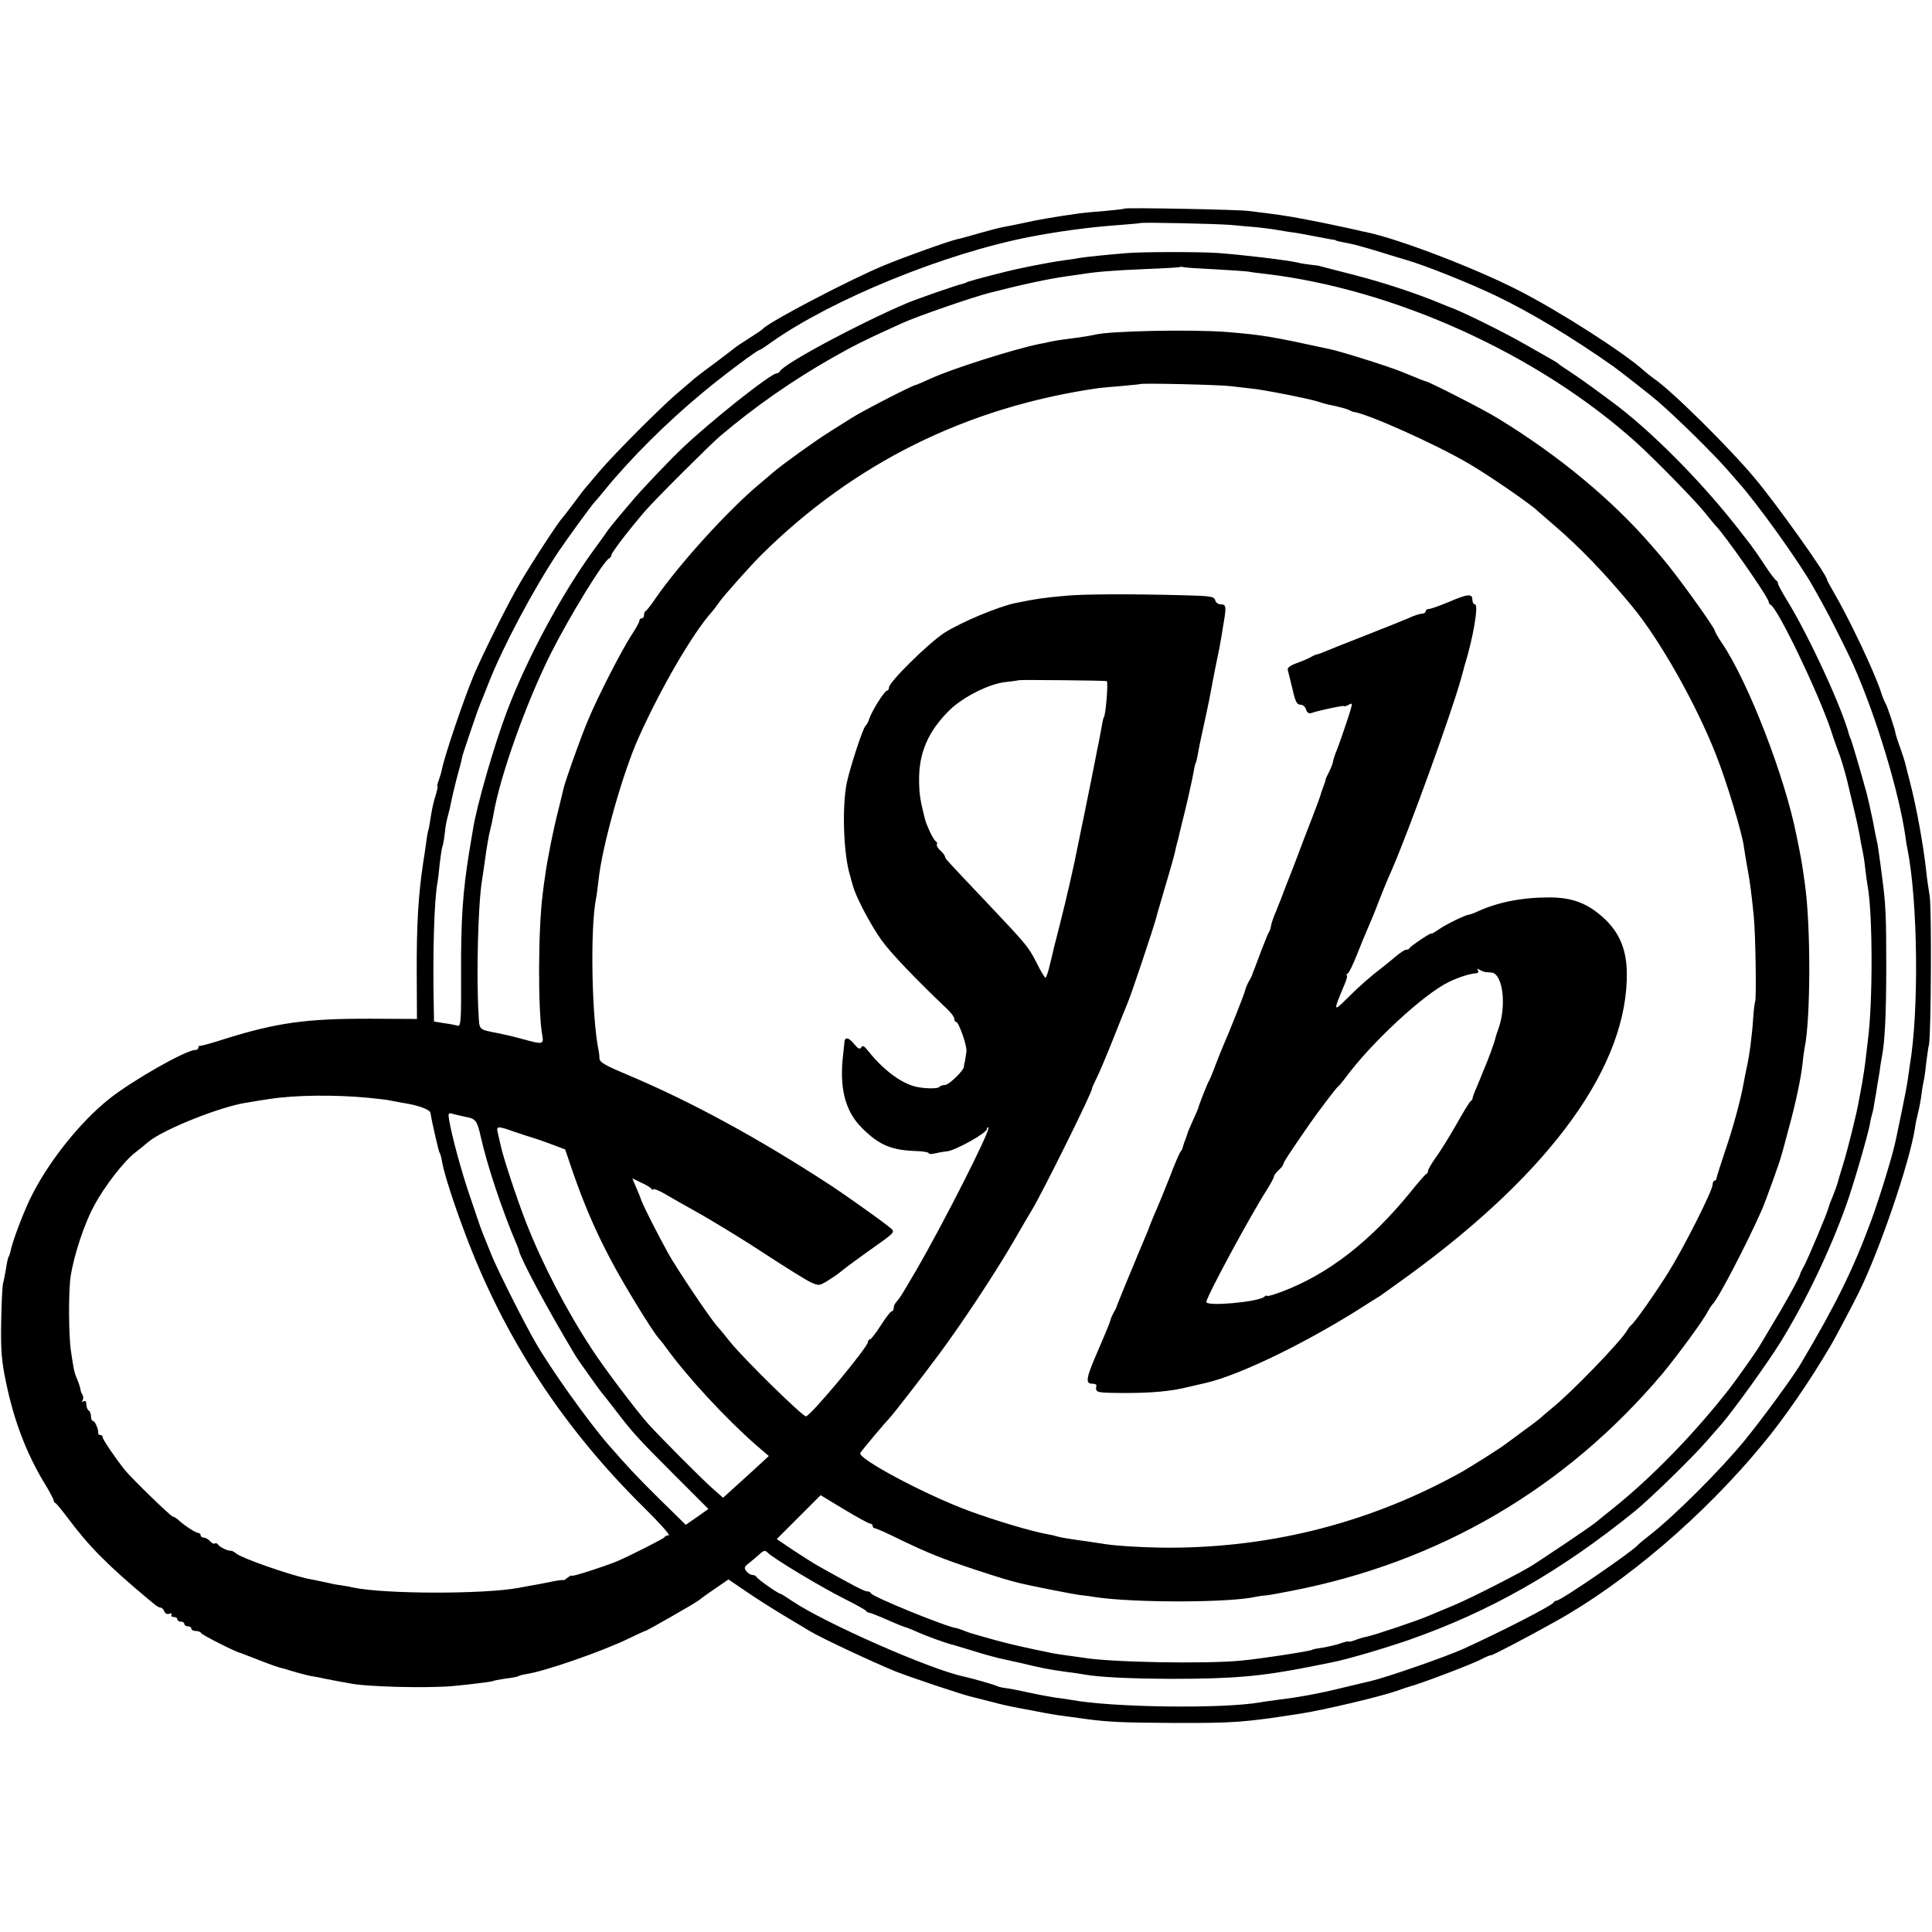
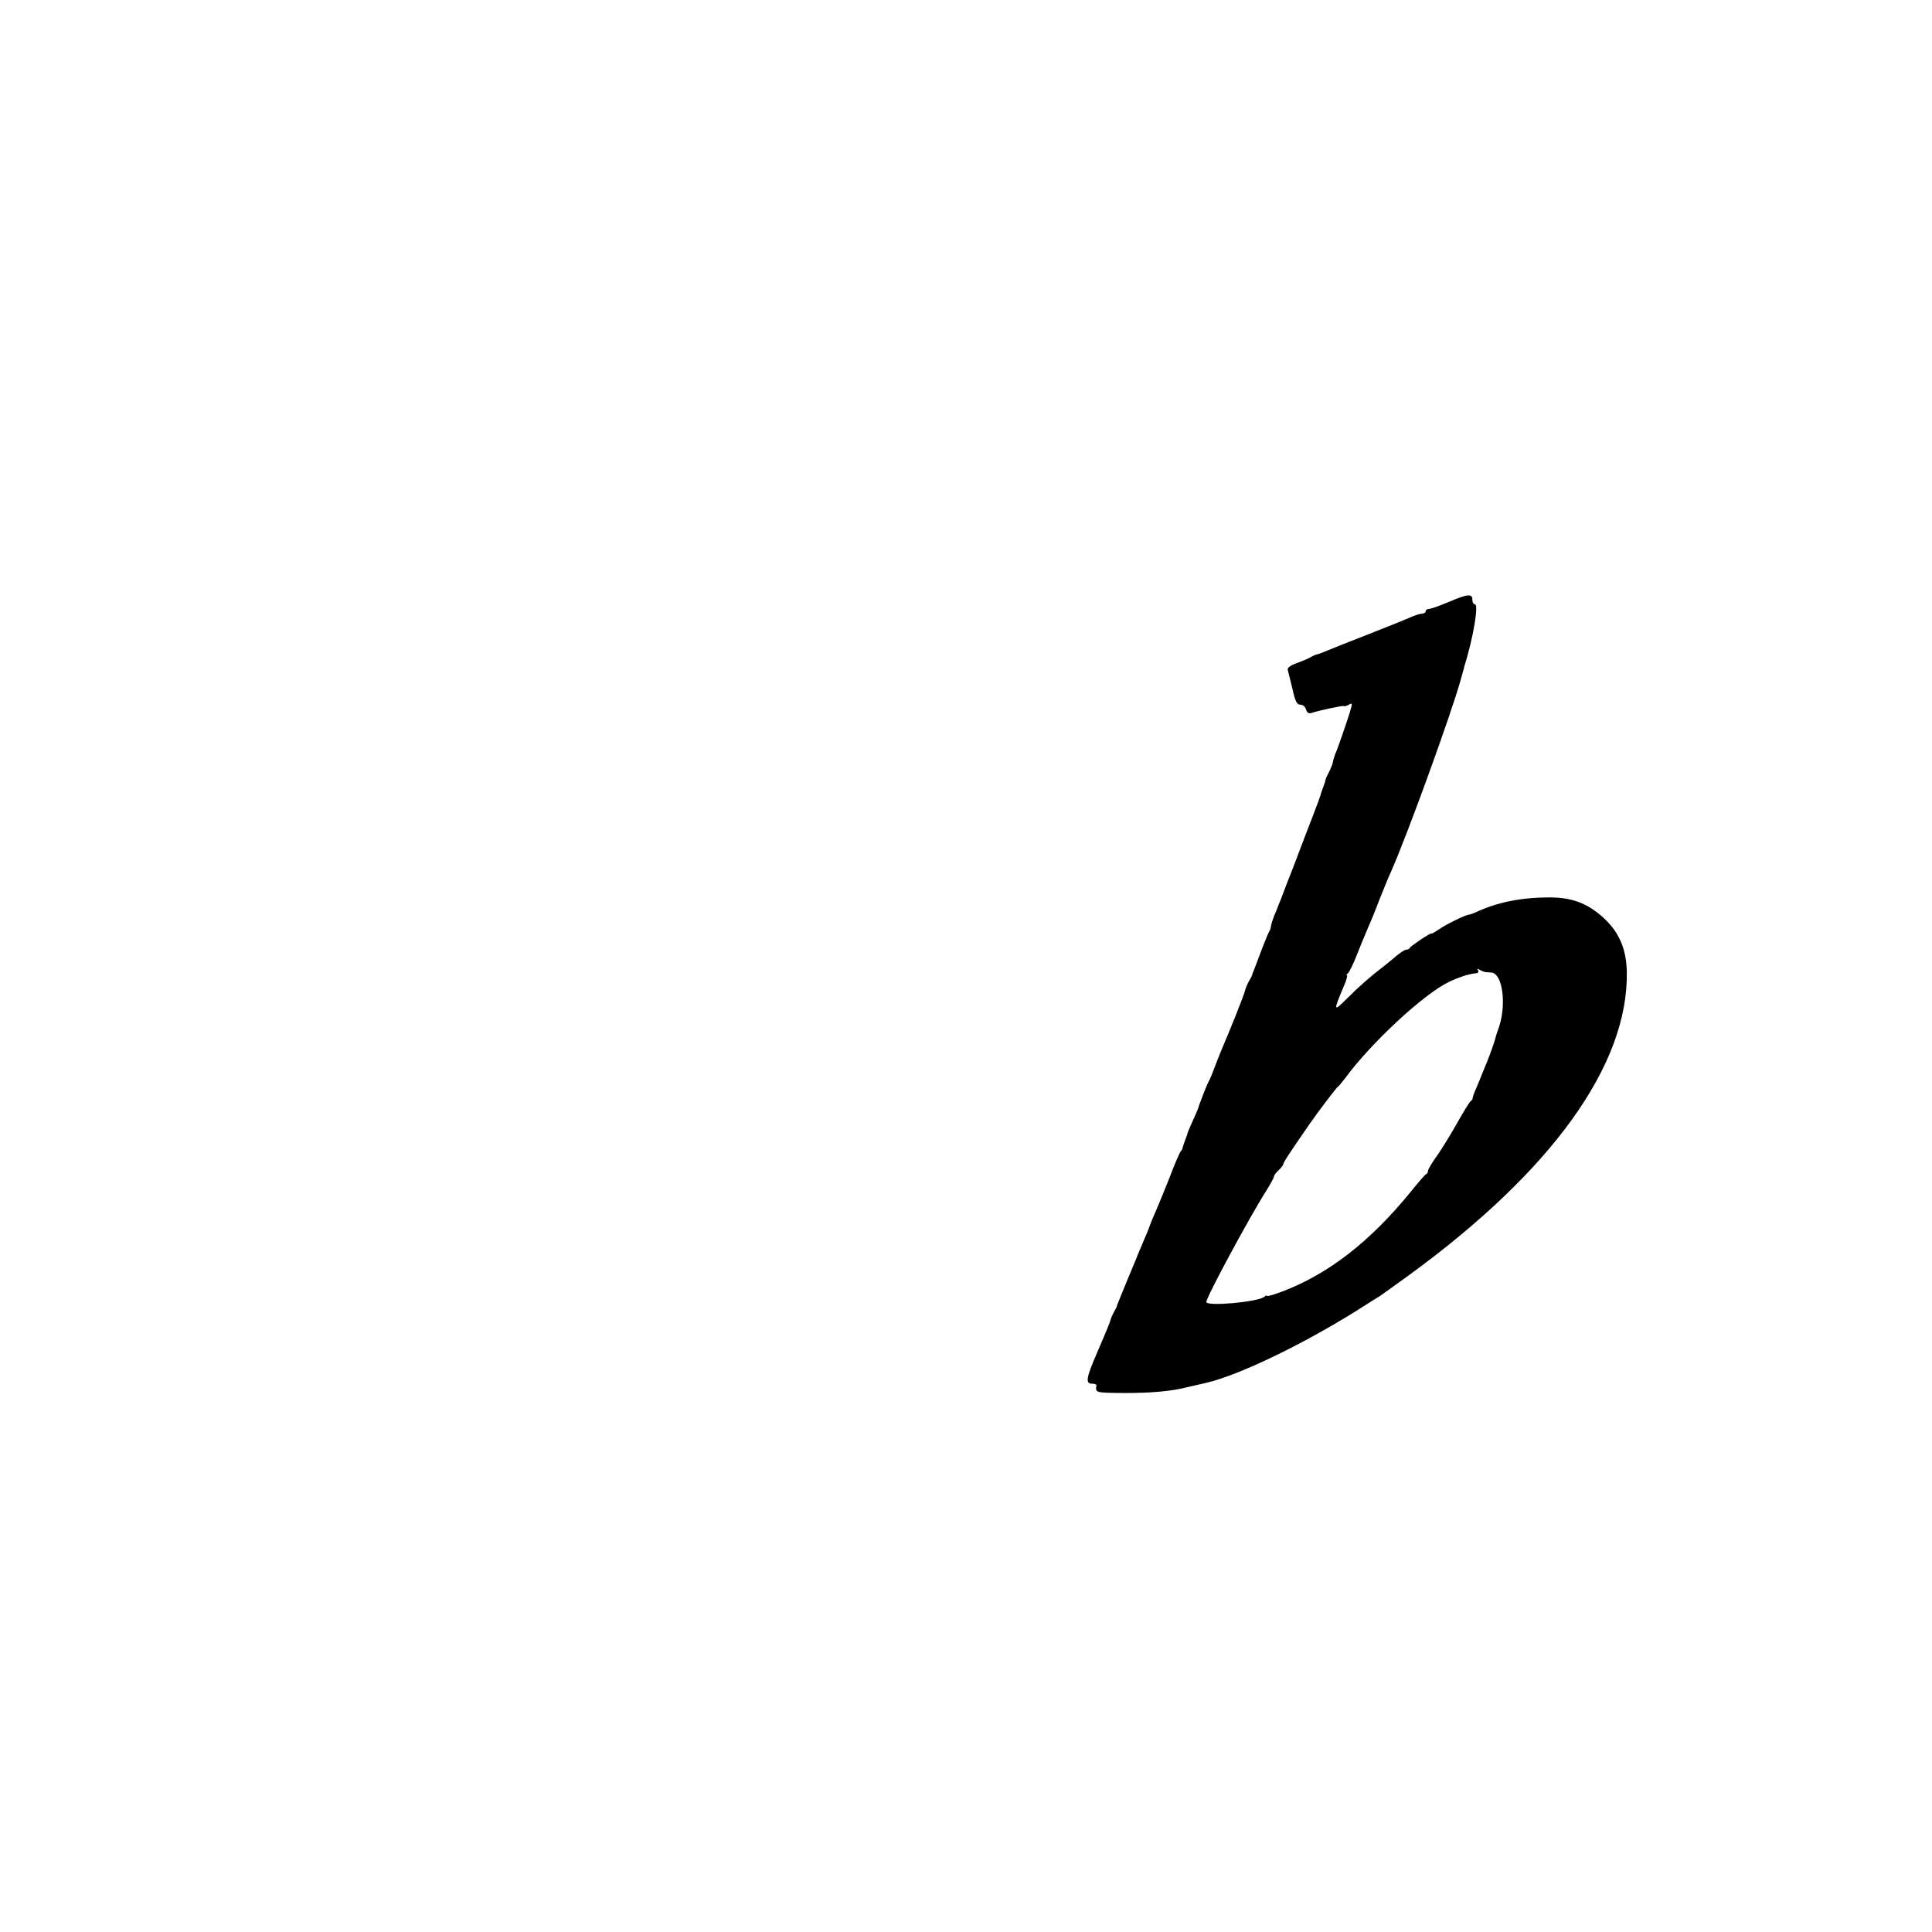
<svg xmlns="http://www.w3.org/2000/svg" version="1.0" width="828pt" height="828pt" viewBox="0 0 828 828" preserveAspectRatio="xMidYMid meet">
  <g transform="translate(0,828) scale(0.1,-0.1)" fill="#000000" stroke="none">
-     <path d="M4819 7386 c-2 -2 -39 -6 -82 -10 -42 -3 -94 -8 -115 -11 -99 -14 -182 -28 -237 -41 -33 -7 -73 -15 -90 -18 -16 -3 -61 -15 -100 -26 -38 -11 -80 -23 -92 -25 -36 -8 -224 -75 -313 -112 -146 -60 -497 -244 -520 -272 -3 -4 -30 -22 -60 -41 -30 -19 -57 -37 -60 -40 -3 -3 -41 -32 -85 -65 -44 -32 -85 -64 -91 -69 -6 -6 -36 -31 -65 -56 -68 -56 -279 -268 -339 -339 -25 -30 -50 -59 -55 -65 -6 -6 -31 -38 -55 -71 -25 -33 -47 -62 -50 -65 -15 -14 -134 -196 -183 -281 -49 -83 -161 -308 -197 -394 -44 -106 -125 -345 -136 -402 -2 -12 -9 -34 -14 -48 -5 -14 -8 -25 -5 -25 2 0 -1 -15 -6 -32 -13 -41 -17 -62 -25 -112 -3 -22 -7 -43 -9 -46 -1 -3 -6 -27 -9 -55 -4 -27 -9 -63 -12 -80 -21 -139 -29 -266 -28 -481 l1 -191 -196 1 c-278 1 -404 -17 -626 -86 -55 -18 -103 -31 -107 -30 -5 1 -8 -3 -8 -8 0 -6 -6 -10 -13 -10 -40 0 -267 -129 -367 -208 -129 -102 -268 -278 -342 -432 -33 -70 -75 -182 -83 -223 -2 -9 -6 -21 -9 -25 -2 -4 -7 -26 -10 -48 -4 -22 -9 -51 -13 -64 -3 -14 -7 -90 -8 -170 -2 -119 2 -165 21 -255 34 -164 87 -304 166 -434 21 -34 38 -67 38 -71 0 -5 3 -10 8 -12 4 -2 27 -30 52 -63 91 -122 170 -202 347 -350 7 -5 19 -16 27 -22 8 -7 19 -13 25 -13 5 0 12 -7 15 -16 4 -9 13 -14 22 -10 8 3 12 2 9 -4 -3 -6 1 -10 9 -10 9 0 16 -4 16 -10 0 -5 7 -10 15 -10 8 0 15 -4 15 -10 0 -5 7 -10 15 -10 8 0 15 -4 15 -10 0 -5 9 -10 19 -10 11 0 21 -4 23 -9 2 -7 150 -82 168 -85 3 -1 30 -11 60 -23 90 -35 94 -36 133 -46 6 -2 32 -10 57 -17 25 -7 54 -14 65 -15 11 -2 34 -6 50 -10 17 -3 40 -8 52 -10 12 -2 34 -6 50 -9 65 -15 329 -22 443 -12 66 6 165 18 171 21 3 2 28 7 55 11 27 3 53 8 57 11 5 3 18 6 30 8 79 11 326 97 440 152 37 18 69 33 72 33 6 0 216 120 229 131 6 5 37 28 70 50 l58 40 72 -49 c39 -27 114 -75 166 -106 52 -31 102 -61 110 -66 45 -28 276 -136 370 -174 69 -27 293 -102 332 -110 13 -3 50 -13 83 -21 33 -9 69 -17 80 -19 11 -2 56 -11 100 -19 44 -9 103 -19 130 -22 28 -4 64 -9 80 -11 101 -14 165 -17 380 -18 263 -1 306 2 550 40 106 17 342 73 413 98 23 8 46 16 50 17 39 9 256 91 305 115 26 14 47 22 47 20 0 -4 152 75 275 144 301 167 638 455 890 761 94 114 197 263 292 424 13 21 97 180 119 225 90 182 218 558 241 705 2 17 8 46 13 65 5 19 12 55 15 80 3 25 8 52 10 60 2 8 7 41 10 73 4 32 9 68 12 80 9 36 12 588 3 637 -4 25 -11 70 -14 100 -12 113 -42 280 -72 395 -9 33 -17 67 -19 75 -2 8 -12 40 -23 70 -11 30 -19 57 -19 60 0 9 -35 115 -42 125 -4 6 -13 28 -20 50 -27 84 -138 318 -203 428 -15 26 -28 50 -28 53 0 20 -212 318 -309 434 -111 133 -361 380 -435 429 -12 9 -30 23 -39 31 -83 76 -363 256 -542 347 -191 97 -508 218 -649 248 -12 2 -30 6 -41 9 -11 3 -74 16 -140 30 -114 23 -165 32 -245 42 -19 2 -55 7 -80 10 -50 6 -525 15 -531 10z m456 -70 c39 -4 89 -8 113 -10 24 -3 61 -7 83 -11 21 -4 49 -8 62 -10 12 -1 51 -8 87 -15 36 -7 74 -14 85 -16 11 -1 20 -3 20 -4 0 -2 17 -6 60 -14 17 -3 75 -19 130 -36 55 -17 107 -33 115 -35 79 -23 262 -96 380 -152 150 -72 328 -179 504 -303 28 -20 166 -128 191 -150 95 -83 240 -227 295 -290 12 -14 34 -38 48 -55 80 -88 262 -342 321 -447 12 -21 31 -55 42 -75 25 -44 110 -212 132 -263 98 -220 196 -546 223 -735 2 -16 6 -41 9 -55 44 -221 50 -689 10 -925 -2 -16 -7 -48 -10 -70 -3 -22 -15 -80 -25 -130 -10 -49 -21 -101 -24 -115 -11 -59 -69 -249 -107 -352 -77 -209 -152 -361 -304 -617 -35 -58 -164 -234 -240 -327 -104 -126 -301 -323 -407 -405 -23 -18 -45 -36 -48 -40 -22 -27 -331 -239 -349 -239 -5 0 -11 -4 -13 -8 -5 -12 -212 -119 -383 -197 -76 -35 -336 -125 -402 -140 -10 -2 -63 -15 -118 -28 -101 -25 -188 -41 -280 -52 -27 -4 -61 -8 -75 -11 -162 -28 -636 -22 -810 11 -14 2 -45 7 -70 10 -25 4 -74 13 -110 21 -36 8 -80 17 -98 19 -18 2 -37 7 -42 10 -9 5 -100 31 -140 40 -143 30 -595 229 -736 324 -25 17 -47 31 -50 31 -9 0 -99 63 -102 72 -2 4 -9 8 -17 8 -7 0 -19 7 -26 16 -11 14 -10 19 11 35 14 11 34 28 46 39 18 16 23 17 35 5 25 -25 232 -149 324 -195 50 -25 93 -49 96 -53 3 -5 9 -8 12 -8 4 0 28 -9 54 -20 80 -35 98 -42 108 -44 6 -2 31 -12 55 -23 39 -17 104 -40 135 -49 6 -1 48 -14 95 -28 47 -15 96 -28 109 -31 12 -3 53 -12 90 -20 102 -24 120 -28 206 -40 28 -3 58 -8 69 -10 68 -12 189 -18 376 -19 261 0 383 10 590 51 41 8 86 17 100 20 62 12 222 59 329 96 348 122 647 292 967 551 65 53 239 222 305 297 26 30 58 66 70 80 52 61 191 254 248 345 108 175 213 392 285 595 28 78 91 294 100 343 2 15 7 35 10 45 3 9 8 35 11 57 4 22 9 49 10 60 2 11 6 38 10 60 3 22 7 51 10 65 13 63 19 183 19 395 0 206 -2 262 -19 385 -2 19 -7 53 -10 75 -3 23 -7 50 -9 60 -3 11 -12 56 -20 100 -9 44 -21 96 -26 115 -23 86 -62 216 -67 230 -4 8 -7 17 -8 20 -29 113 -171 422 -265 575 -22 36 -40 69 -40 74 0 5 -3 11 -7 13 -5 2 -26 30 -48 63 -21 33 -50 74 -62 90 -13 17 -27 35 -31 40 -158 207 -368 422 -537 553 -62 47 -169 125 -205 148 -25 16 -47 31 -50 34 -5 6 -13 10 -147 86 -96 55 -276 143 -323 159 -3 1 -16 6 -30 12 -107 45 -247 91 -374 124 -83 21 -151 39 -151 39 0 1 -16 3 -35 5 -19 2 -46 6 -60 10 -49 11 -244 34 -345 41 -77 5 -326 5 -389 -1 -86 -7 -170 -16 -196 -20 -14 -3 -43 -7 -65 -10 -34 -4 -123 -20 -211 -39 -37 -8 -188 -47 -204 -53 -8 -4 -17 -7 -20 -8 -34 -8 -200 -66 -245 -85 -205 -87 -531 -262 -543 -292 -2 -4 -8 -8 -13 -8 -25 0 -281 -203 -404 -320 -54 -51 -174 -177 -215 -226 -14 -16 -38 -45 -55 -65 -16 -19 -38 -46 -48 -59 -9 -14 -40 -56 -68 -95 -134 -185 -281 -459 -365 -680 -57 -150 -132 -412 -147 -510 -3 -16 -10 -59 -16 -95 -28 -174 -36 -292 -35 -533 1 -194 -1 -217 -15 -213 -9 3 -35 8 -58 11 l-43 7 -1 61 c-5 232 2 464 16 535 2 13 7 51 10 85 4 34 9 65 11 69 2 3 7 28 10 55 2 26 9 62 14 78 5 17 11 44 14 60 3 17 13 57 21 90 9 33 18 67 20 75 2 8 4 16 4 18 1 1 1 3 1 5 -1 4 70 213 79 232 5 11 21 52 36 90 62 157 192 401 298 560 39 58 146 205 157 215 3 3 22 25 42 50 112 137 266 290 418 416 87 73 236 184 245 184 3 0 26 15 52 34 260 183 741 380 1108 451 112 22 258 42 375 50 52 4 96 8 97 9 5 4 326 -3 388 -8z m-70 -190 c66 -4 131 -8 145 -10 14 -3 48 -7 75 -10 554 -66 1166 -344 1585 -720 81 -73 254 -250 295 -301 22 -27 42 -52 45 -55 38 -36 230 -311 230 -329 0 -5 4 -11 8 -13 30 -12 205 -377 259 -538 13 -41 29 -84 33 -95 7 -16 25 -75 35 -115 29 -121 48 -200 51 -220 3 -14 7 -36 9 -50 13 -61 15 -78 20 -121 3 -25 7 -54 9 -65 22 -114 23 -501 1 -664 -2 -19 -7 -57 -10 -85 -3 -27 -10 -72 -15 -100 -5 -27 -11 -61 -14 -75 -8 -49 -47 -206 -67 -270 -11 -36 -22 -72 -24 -81 -2 -8 -11 -33 -20 -55 -9 -21 -18 -46 -20 -54 -5 -21 -84 -209 -103 -245 -9 -16 -17 -32 -17 -35 -2 -14 -72 -140 -129 -233 -22 -37 -45 -76 -51 -85 -10 -17 -99 -143 -122 -172 -147 -189 -333 -381 -498 -513 -33 -26 -68 -55 -78 -63 -11 -9 -69 -49 -130 -90 -62 -41 -121 -81 -133 -88 -42 -29 -271 -146 -344 -176 -41 -17 -88 -37 -105 -44 -42 -19 -236 -84 -266 -90 -13 -2 -36 -9 -51 -15 -16 -6 -28 -8 -28 -6 0 2 -11 0 -26 -5 -24 -9 -65 -19 -109 -25 -11 -2 -20 -4 -20 -5 0 -5 -221 -39 -307 -47 -153 -15 -568 -7 -678 13 -14 2 -43 6 -65 9 -22 3 -49 7 -60 9 -133 27 -191 41 -250 57 -38 11 -77 22 -85 24 -8 2 -28 8 -45 15 -16 6 -32 12 -35 12 -43 5 -362 135 -368 150 -2 5 -9 8 -17 8 -11 0 -70 31 -207 108 -20 11 -68 42 -108 68 l-71 48 94 94 94 94 101 -61 c56 -34 106 -61 112 -61 5 0 10 -4 10 -10 0 -5 4 -10 10 -10 5 0 53 -21 107 -48 125 -60 180 -82 328 -131 104 -34 137 -44 190 -57 45 -11 227 -47 255 -50 19 -2 49 -6 66 -9 170 -25 578 -24 688 2 12 2 28 5 36 5 8 0 60 9 115 20 634 123 1174 439 1589 930 66 80 174 226 196 269 7 13 16 26 19 29 21 16 149 262 214 410 15 36 76 203 82 230 3 8 16 58 30 110 31 113 53 218 60 280 2 25 7 56 9 69 26 122 27 526 1 704 -10 74 -15 102 -20 127 -2 14 -10 50 -16 80 -49 250 -206 656 -318 822 -17 25 -31 49 -31 53 0 14 -166 244 -227 315 -12 14 -31 36 -43 50 -171 198 -401 389 -662 548 -56 35 -291 155 -308 158 -5 1 -14 4 -101 40 -53 22 -262 88 -311 98 -253 55 -285 60 -438 73 -150 12 -510 5 -570 -12 -8 -2 -37 -7 -65 -11 -78 -10 -91 -12 -122 -18 -15 -4 -37 -8 -48 -10 -112 -23 -373 -106 -463 -147 -35 -16 -66 -29 -68 -29 -11 0 -223 -109 -274 -141 -14 -9 -56 -35 -95 -60 -61 -38 -207 -143 -242 -174 -6 -5 -33 -28 -59 -50 -134 -112 -342 -341 -445 -490 -18 -27 -37 -51 -41 -53 -5 -2 -8 -10 -8 -18 0 -8 -4 -14 -10 -14 -5 0 -10 -5 -10 -11 0 -6 -16 -34 -35 -63 -41 -63 -143 -261 -186 -365 -31 -73 -97 -259 -104 -291 -2 -8 -12 -51 -23 -95 -20 -76 -48 -217 -56 -280 -3 -17 -7 -50 -10 -75 -20 -151 -21 -502 -2 -607 7 -39 2 -40 -81 -17 -32 9 -78 20 -103 25 -91 18 -85 12 -89 81 -10 165 -2 470 14 570 2 13 9 59 15 103 6 44 15 96 20 115 5 19 12 51 15 70 27 161 140 479 246 690 79 157 227 399 251 408 4 2 8 8 8 13 0 10 79 113 145 189 37 44 280 286 320 320 152 129 311 239 479 335 101 57 141 77 302 150 66 30 303 112 379 131 144 37 246 58 320 69 22 3 54 8 70 10 61 10 133 16 275 22 80 3 147 7 148 9 2 1 9 1 15 -1 7 -2 66 -6 132 -9z m70 -501 c28 -3 66 -8 86 -10 49 -4 246 -43 287 -56 18 -6 39 -12 45 -13 38 -7 83 -19 92 -25 6 -3 12 -6 15 -6 59 -7 354 -139 495 -222 92 -54 267 -175 295 -203 3 -3 37 -32 75 -65 107 -92 214 -203 331 -345 118 -143 273 -417 358 -634 45 -112 114 -342 120 -396 2 -14 8 -52 14 -85 12 -65 17 -102 28 -210 8 -78 12 -355 6 -368 -2 -5 -6 -34 -8 -65 -5 -79 -16 -165 -29 -222 -3 -14 -8 -38 -11 -55 -13 -76 -47 -200 -80 -296 -19 -57 -36 -110 -37 -116 0 -7 -4 -13 -9 -13 -4 0 -8 -7 -8 -16 0 -26 -123 -270 -191 -379 -56 -89 -142 -212 -159 -225 -4 -3 -11 -12 -16 -21 -25 -45 -240 -268 -324 -335 -19 -16 -37 -31 -40 -34 -3 -4 -36 -30 -75 -58 -38 -28 -74 -55 -80 -59 -21 -17 -148 -97 -188 -120 -385 -215 -807 -325 -1252 -326 -107 0 -244 8 -295 18 -14 2 -41 6 -60 9 -81 11 -116 17 -132 22 -9 3 -27 7 -40 9 -68 12 -227 60 -333 99 -192 71 -482 226 -468 249 6 11 110 134 123 147 13 12 153 193 218 281 99 134 237 343 316 479 36 63 71 122 76 130 44 71 269 525 260 525 -1 0 7 19 19 43 12 23 44 100 72 170 28 70 56 141 63 157 14 32 113 328 121 361 2 10 21 73 40 139 20 66 38 131 41 145 3 14 7 33 10 42 3 9 7 26 9 37 3 12 7 30 10 41 3 11 7 29 10 40 16 65 33 142 40 179 3 19 7 37 9 40 2 3 7 22 10 41 3 19 15 78 27 130 11 52 23 106 25 120 14 75 27 142 40 203 3 16 7 38 9 50 2 12 6 40 10 62 11 66 10 75 -14 75 -10 0 -21 8 -23 18 -5 16 -20 18 -139 21 -231 6 -421 5 -499 -2 -110 -10 -124 -13 -216 -31 -74 -15 -235 -82 -308 -129 -66 -43 -236 -210 -236 -233 0 -8 -4 -14 -9 -14 -10 0 -66 -89 -76 -122 -4 -12 -11 -25 -15 -28 -11 -7 -66 -176 -81 -245 -21 -105 -14 -311 15 -400 1 -5 6 -23 11 -40 13 -49 74 -165 122 -233 38 -54 153 -174 282 -296 17 -16 31 -35 31 -43 0 -7 4 -13 8 -13 11 0 46 -100 44 -125 -1 -11 -4 -29 -6 -40 -3 -11 -5 -23 -5 -27 -2 -18 -65 -78 -81 -78 -11 0 -21 -4 -24 -8 -5 -9 -64 -8 -102 1 -63 15 -141 74 -204 154 -16 20 -23 24 -29 14 -6 -9 -13 -6 -29 13 -23 30 -42 34 -43 9 -1 -10 -3 -31 -5 -48 -18 -146 7 -247 81 -320 72 -72 126 -95 232 -98 29 -1 53 -5 53 -9 0 -4 10 -5 23 -2 12 3 38 8 57 10 40 6 170 79 170 96 0 6 3 9 6 5 10 -10 -193 -411 -310 -612 -63 -108 -69 -117 -83 -133 -7 -7 -13 -20 -13 -28 0 -8 -4 -14 -9 -14 -4 0 -25 -27 -46 -60 -21 -33 -42 -60 -46 -60 -5 0 -9 -5 -9 -11 0 -22 -247 -319 -266 -319 -15 0 -265 245 -324 318 -19 24 -45 56 -58 70 -35 41 -175 250 -209 312 -45 82 -101 192 -112 220 -5 14 -16 42 -25 62 l-16 38 37 -18 c21 -9 41 -21 45 -27 4 -5 8 -6 8 -2 0 4 19 -3 43 -16 23 -14 96 -55 162 -92 66 -38 191 -114 277 -171 86 -56 172 -110 192 -119 34 -16 37 -16 73 6 21 13 43 28 50 34 25 20 40 32 118 88 133 95 125 84 90 113 -25 21 -191 139 -245 174 -311 203 -599 359 -862 470 -105 44 -128 57 -129 74 0 12 -2 28 -4 36 -29 143 -36 518 -11 647 3 12 7 48 11 80 15 146 104 461 172 612 97 216 233 449 315 540 7 8 20 25 28 37 19 28 133 156 181 204 399 396 884 636 1449 717 14 1 59 6 100 9 41 4 76 7 77 8 6 5 343 -3 388 -9z m-532 -1264 c8 -1 -5 -156 -13 -156 -1 0 -3 -11 -6 -25 -2 -14 -9 -48 -14 -76 -6 -28 -13 -64 -16 -80 -3 -16 -23 -117 -45 -224 -22 -107 -42 -206 -45 -219 -3 -12 -12 -53 -20 -90 -9 -36 -17 -73 -19 -81 -5 -20 -45 -182 -49 -195 -1 -5 -8 -36 -16 -67 -7 -32 -16 -58 -19 -58 -4 0 -21 28 -38 63 -37 72 -43 78 -211 256 -183 193 -182 192 -182 200 0 4 -9 16 -20 26 -11 10 -17 21 -15 26 3 4 1 10 -5 14 -10 6 -37 63 -46 95 -20 79 -24 104 -25 162 -2 121 39 215 132 306 58 56 170 112 239 119 30 3 56 7 58 8 3 2 358 -1 375 -4z m-3163 -1786 c41 -4 84 -9 95 -12 11 -2 35 -7 54 -10 64 -10 114 -28 116 -43 7 -44 34 -160 38 -168 4 -5 9 -24 12 -43 8 -47 48 -172 97 -302 167 -448 420 -835 769 -1179 66 -65 113 -118 105 -118 -8 0 -16 -3 -18 -8 -3 -6 -141 -76 -203 -103 -53 -22 -195 -68 -195 -62 0 3 -7 -1 -17 -8 -9 -8 -18 -13 -20 -11 -2 2 -27 -2 -56 -8 -30 -6 -65 -13 -80 -15 -15 -3 -39 -7 -54 -10 -148 -28 -574 -27 -708 1 -11 3 -33 7 -48 9 -16 2 -40 6 -55 10 -15 3 -38 8 -52 11 -14 3 -34 7 -45 9 -84 19 -278 87 -301 106 -10 8 -20 13 -23 13 -11 -3 -49 15 -56 26 -3 5 -10 8 -15 5 -4 -3 -13 2 -20 10 -7 8 -19 15 -26 15 -8 0 -14 5 -14 10 0 6 -5 10 -10 10 -11 0 -63 34 -88 58 -7 6 -17 12 -21 12 -8 0 -177 164 -206 200 -42 53 -95 131 -95 140 0 6 -4 10 -10 10 -5 0 -10 3 -9 8 2 15 -14 52 -22 52 -5 0 -9 9 -9 19 0 11 -4 23 -10 26 -5 3 -10 15 -10 26 0 13 -4 18 -12 13 -7 -4 -8 -3 -4 4 4 7 4 18 -1 25 -4 6 -8 17 -8 22 -1 6 -4 18 -8 28 -21 51 -19 46 -33 137 -10 67 -11 257 -1 322 14 88 58 223 99 298 44 84 129 193 177 230 18 14 44 35 58 47 64 53 307 150 418 167 22 4 67 11 100 16 108 17 281 19 425 5z m417 -82 c41 -7 48 -16 63 -83 27 -122 93 -320 153 -460 6 -14 11 -27 11 -30 10 -40 121 -248 241 -448 13 -22 108 -155 115 -162 3 -3 27 -34 55 -70 77 -101 99 -125 255 -281 l146 -146 -48 -34 -49 -34 -112 110 c-99 98 -132 133 -221 235 -86 99 -245 322 -310 435 -50 86 -161 307 -189 375 -34 83 -49 122 -53 135 -2 6 -19 57 -39 115 -35 101 -78 258 -90 329 -5 31 -4 33 17 27 13 -4 38 -9 55 -13z m209 -64 c32 -11 66 -22 74 -24 8 -2 43 -14 78 -27 l64 -24 32 -94 c48 -139 99 -258 163 -378 54 -104 180 -309 205 -336 7 -8 22 -26 33 -42 92 -127 252 -300 385 -417 l55 -47 -65 -60 c-36 -33 -80 -73 -98 -89 l-33 -30 -42 37 c-45 39 -231 226 -282 283 -47 53 -186 236 -237 315 -107 162 -213 365 -283 544 -37 94 -99 281 -109 330 -3 14 -9 37 -12 53 -8 32 -4 33 72 6z" />
    <path d="M6206 5699 c-38 -16 -75 -29 -83 -29 -7 0 -13 -4 -13 -10 0 -5 -7 -10 -16 -10 -8 0 -34 -8 -57 -19 -23 -10 -103 -42 -177 -71 -74 -29 -150 -59 -169 -67 -18 -8 -39 -16 -45 -17 -6 -1 -18 -6 -26 -11 -8 -5 -35 -17 -60 -26 -29 -10 -44 -21 -41 -30 2 -8 11 -44 20 -81 12 -54 19 -68 34 -68 11 0 21 -9 24 -20 4 -13 11 -19 22 -16 40 13 141 34 141 30 0 -3 9 0 19 5 18 10 18 9 6 -32 -16 -50 -52 -156 -62 -177 -3 -8 -8 -23 -10 -33 -1 -10 -10 -31 -18 -47 -9 -17 -15 -31 -14 -32 0 -2 -4 -16 -10 -31 -6 -16 -11 -30 -11 -33 0 -2 -15 -43 -34 -92 -19 -48 -54 -141 -79 -207 -26 -66 -52 -133 -58 -150 -7 -16 -13 -32 -14 -35 -1 -3 -7 -18 -14 -34 -6 -16 -13 -36 -14 -45 -1 -9 -5 -20 -9 -26 -3 -5 -17 -39 -31 -75 -13 -36 -28 -74 -32 -85 -5 -11 -9 -22 -9 -25 -1 -3 -7 -15 -15 -28 -7 -13 -14 -31 -16 -40 -3 -15 -68 -178 -94 -237 -5 -11 -19 -47 -32 -80 -12 -33 -25 -64 -29 -70 -6 -9 -42 -101 -45 -115 -1 -3 -11 -27 -23 -53 -12 -27 -22 -50 -22 -52 0 -2 -5 -16 -11 -32 -6 -15 -10 -30 -11 -33 0 -3 -3 -9 -8 -15 -5 -5 -27 -57 -49 -115 -23 -58 -46 -114 -51 -125 -8 -17 -30 -70 -35 -85 -1 -3 -6 -16 -12 -30 -18 -42 -36 -85 -38 -90 -1 -3 -6 -16 -12 -30 -12 -28 -56 -134 -68 -165 -5 -11 -9 -22 -9 -25 -1 -3 -7 -14 -13 -25 -6 -11 -12 -24 -13 -30 -4 -14 -12 -35 -59 -144 -46 -106 -50 -131 -21 -131 11 0 19 -3 19 -7 -5 -32 -7 -32 121 -33 114 0 199 7 273 26 34 8 69 16 78 18 140 33 410 163 645 310 44 28 88 56 97 61 8 6 64 45 124 89 615 448 942 903 935 1301 -2 95 -31 166 -94 226 -70 66 -137 93 -238 93 -117 0 -219 -20 -307 -60 -17 -8 -34 -14 -38 -14 -13 0 -101 -43 -130 -64 -16 -11 -30 -19 -30 -17 0 7 -89 -53 -93 -61 -2 -5 -9 -8 -15 -8 -7 0 -26 -13 -44 -28 -18 -15 -42 -35 -55 -45 -53 -40 -104 -85 -154 -135 -61 -61 -61 -58 -13 56 10 23 15 42 11 42 -4 0 -2 4 4 8 6 4 23 39 38 77 15 39 35 86 43 105 24 56 31 72 53 130 26 65 33 83 54 130 73 167 257 675 297 820 7 25 14 50 15 55 38 122 62 265 45 265 -6 0 -11 9 -11 20 0 27 -20 25 -104 -11z m159 -1585 c6 0 18 -2 27 -2 50 -5 66 -147 28 -246 -4 -12 -9 -25 -10 -31 -6 -26 -32 -96 -53 -145 -6 -14 -11 -27 -12 -30 -1 -3 -9 -22 -18 -43 -9 -20 -16 -40 -16 -44 1 -3 -3 -9 -8 -12 -5 -3 -33 -49 -62 -101 -30 -52 -69 -116 -88 -141 -18 -26 -33 -51 -33 -57 0 -6 -3 -12 -8 -14 -4 -1 -35 -37 -68 -78 -173 -212 -352 -351 -551 -426 -35 -13 -63 -21 -63 -18 0 4 -6 2 -12 -4 -27 -22 -248 -42 -248 -22 0 21 184 362 257 477 18 29 33 56 33 61 0 5 9 17 20 27 11 10 20 22 20 26 0 7 24 44 114 174 36 52 111 150 118 156 5 3 19 20 32 37 112 153 338 362 446 414 45 21 85 34 116 37 9 0 12 6 8 13 -5 7 -3 8 7 2 8 -5 19 -9 24 -10z" />
  </g>
</svg>